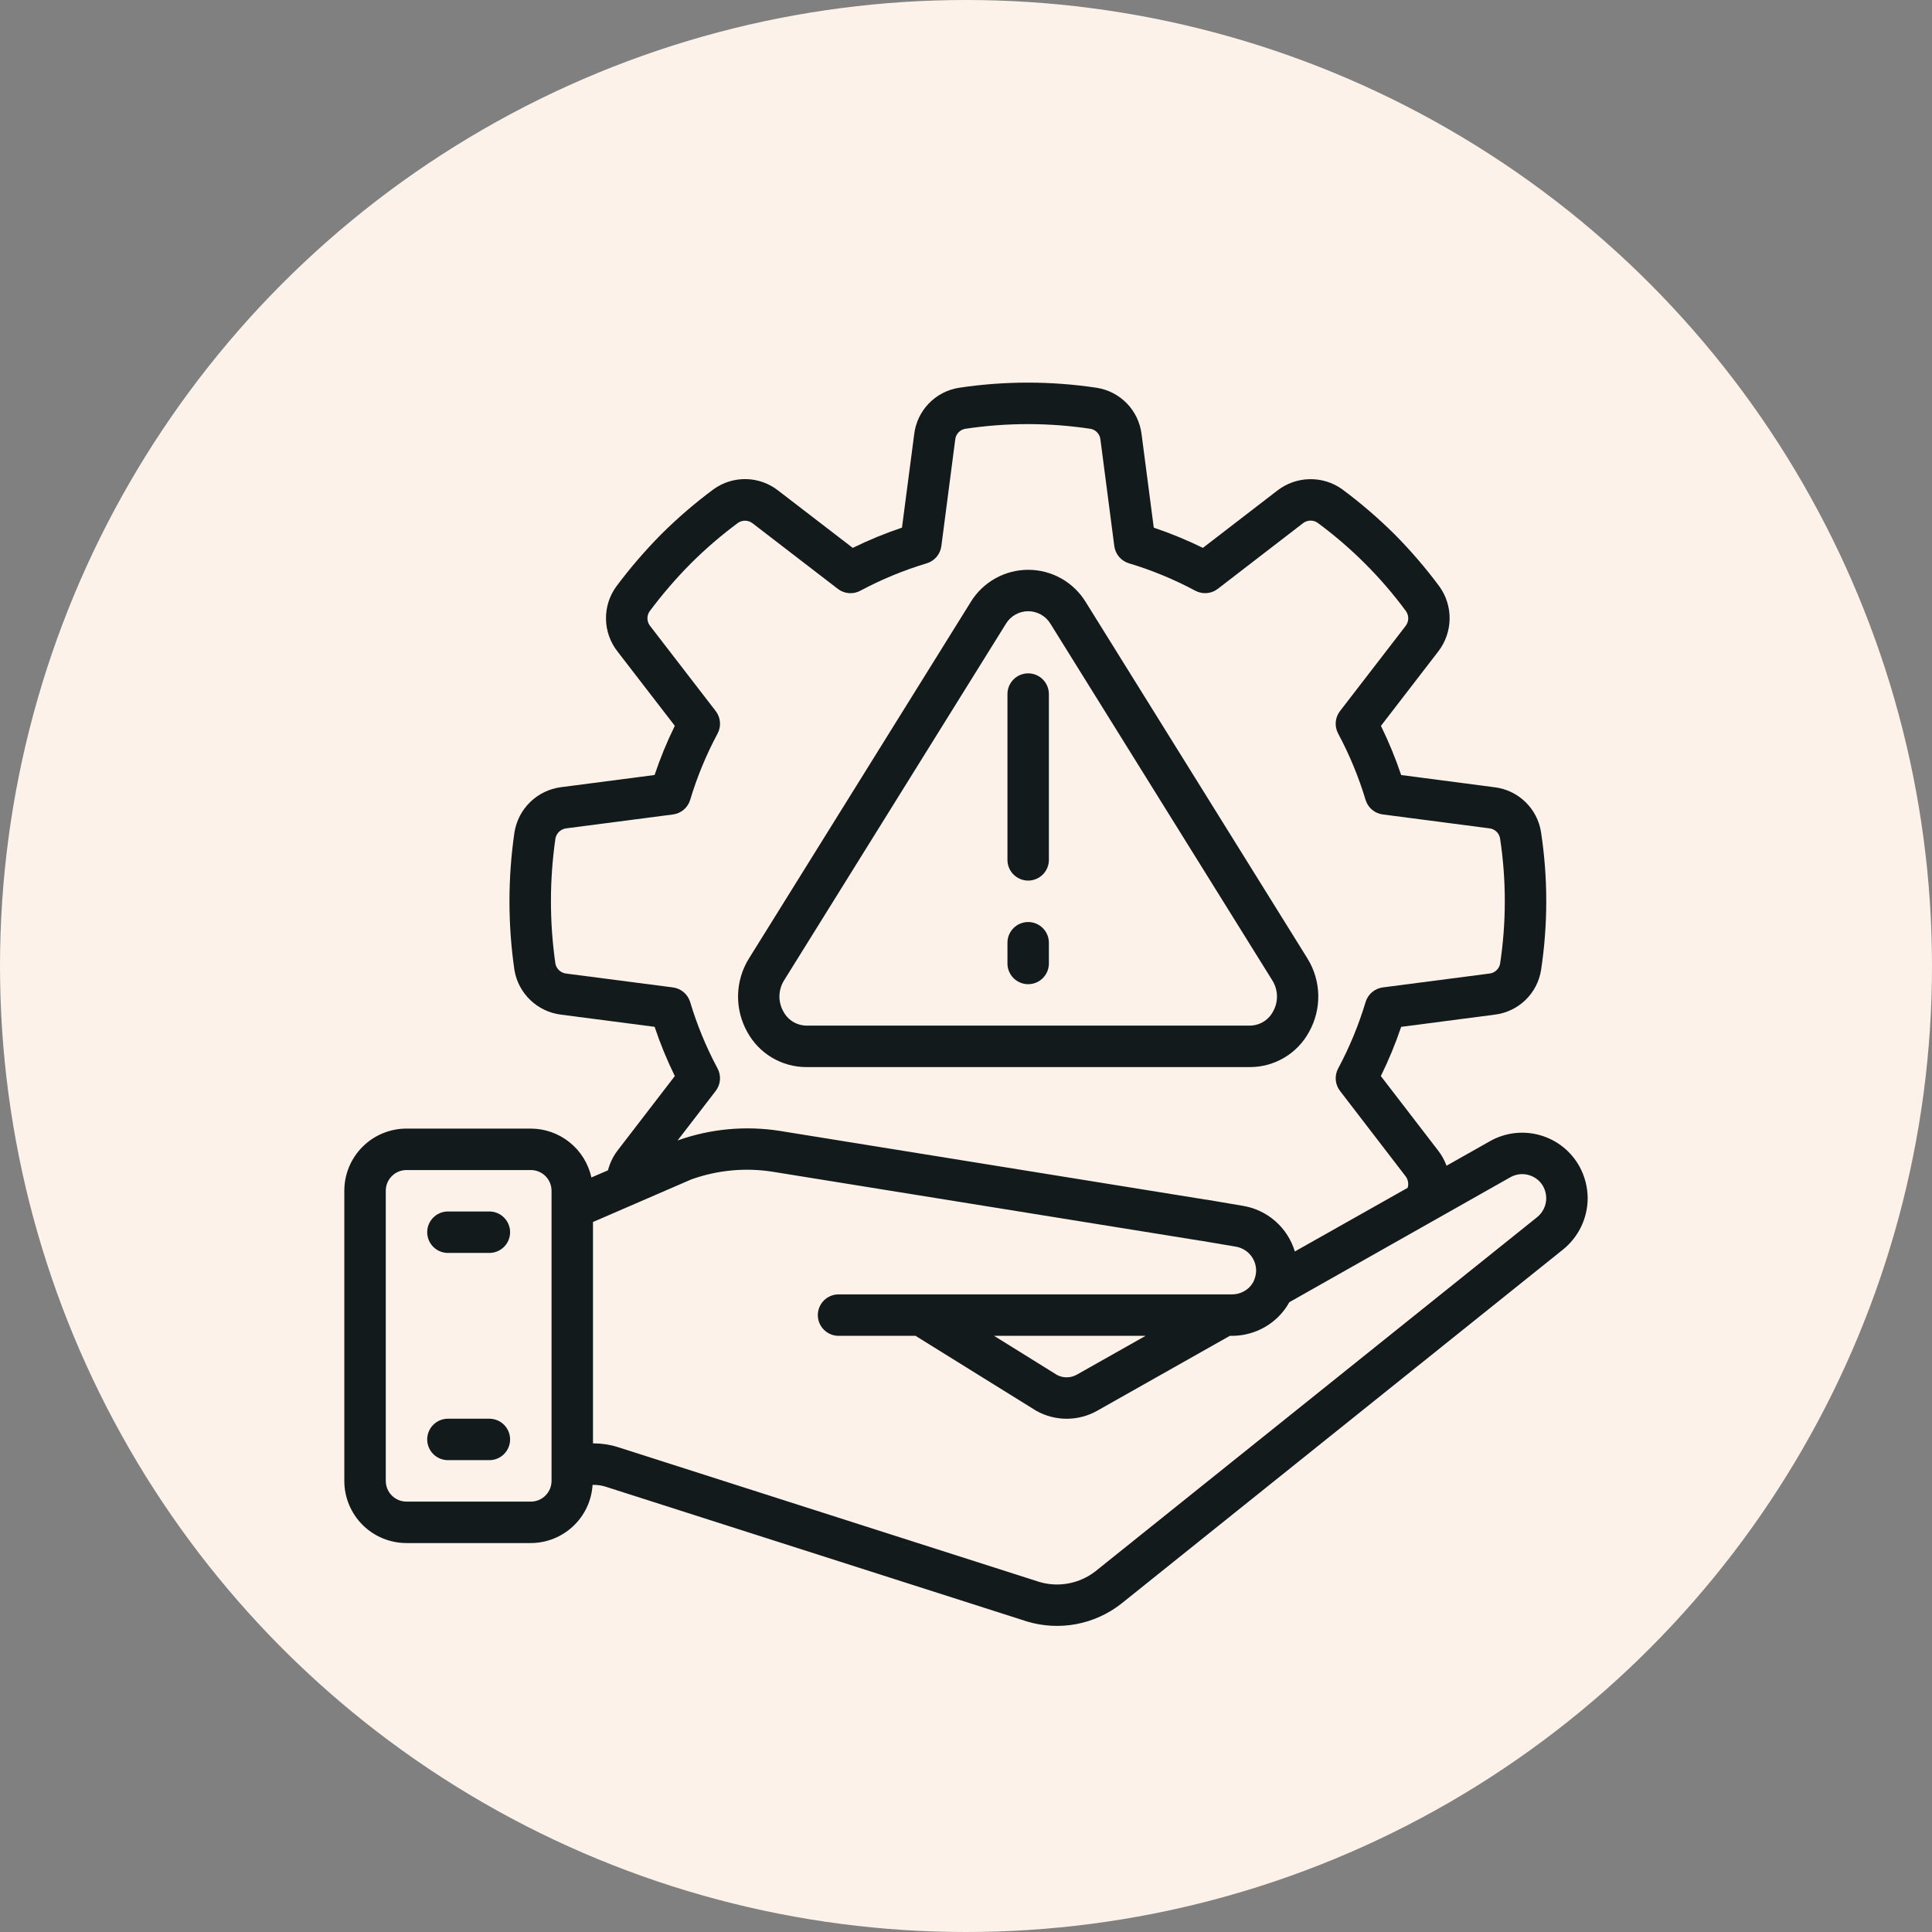
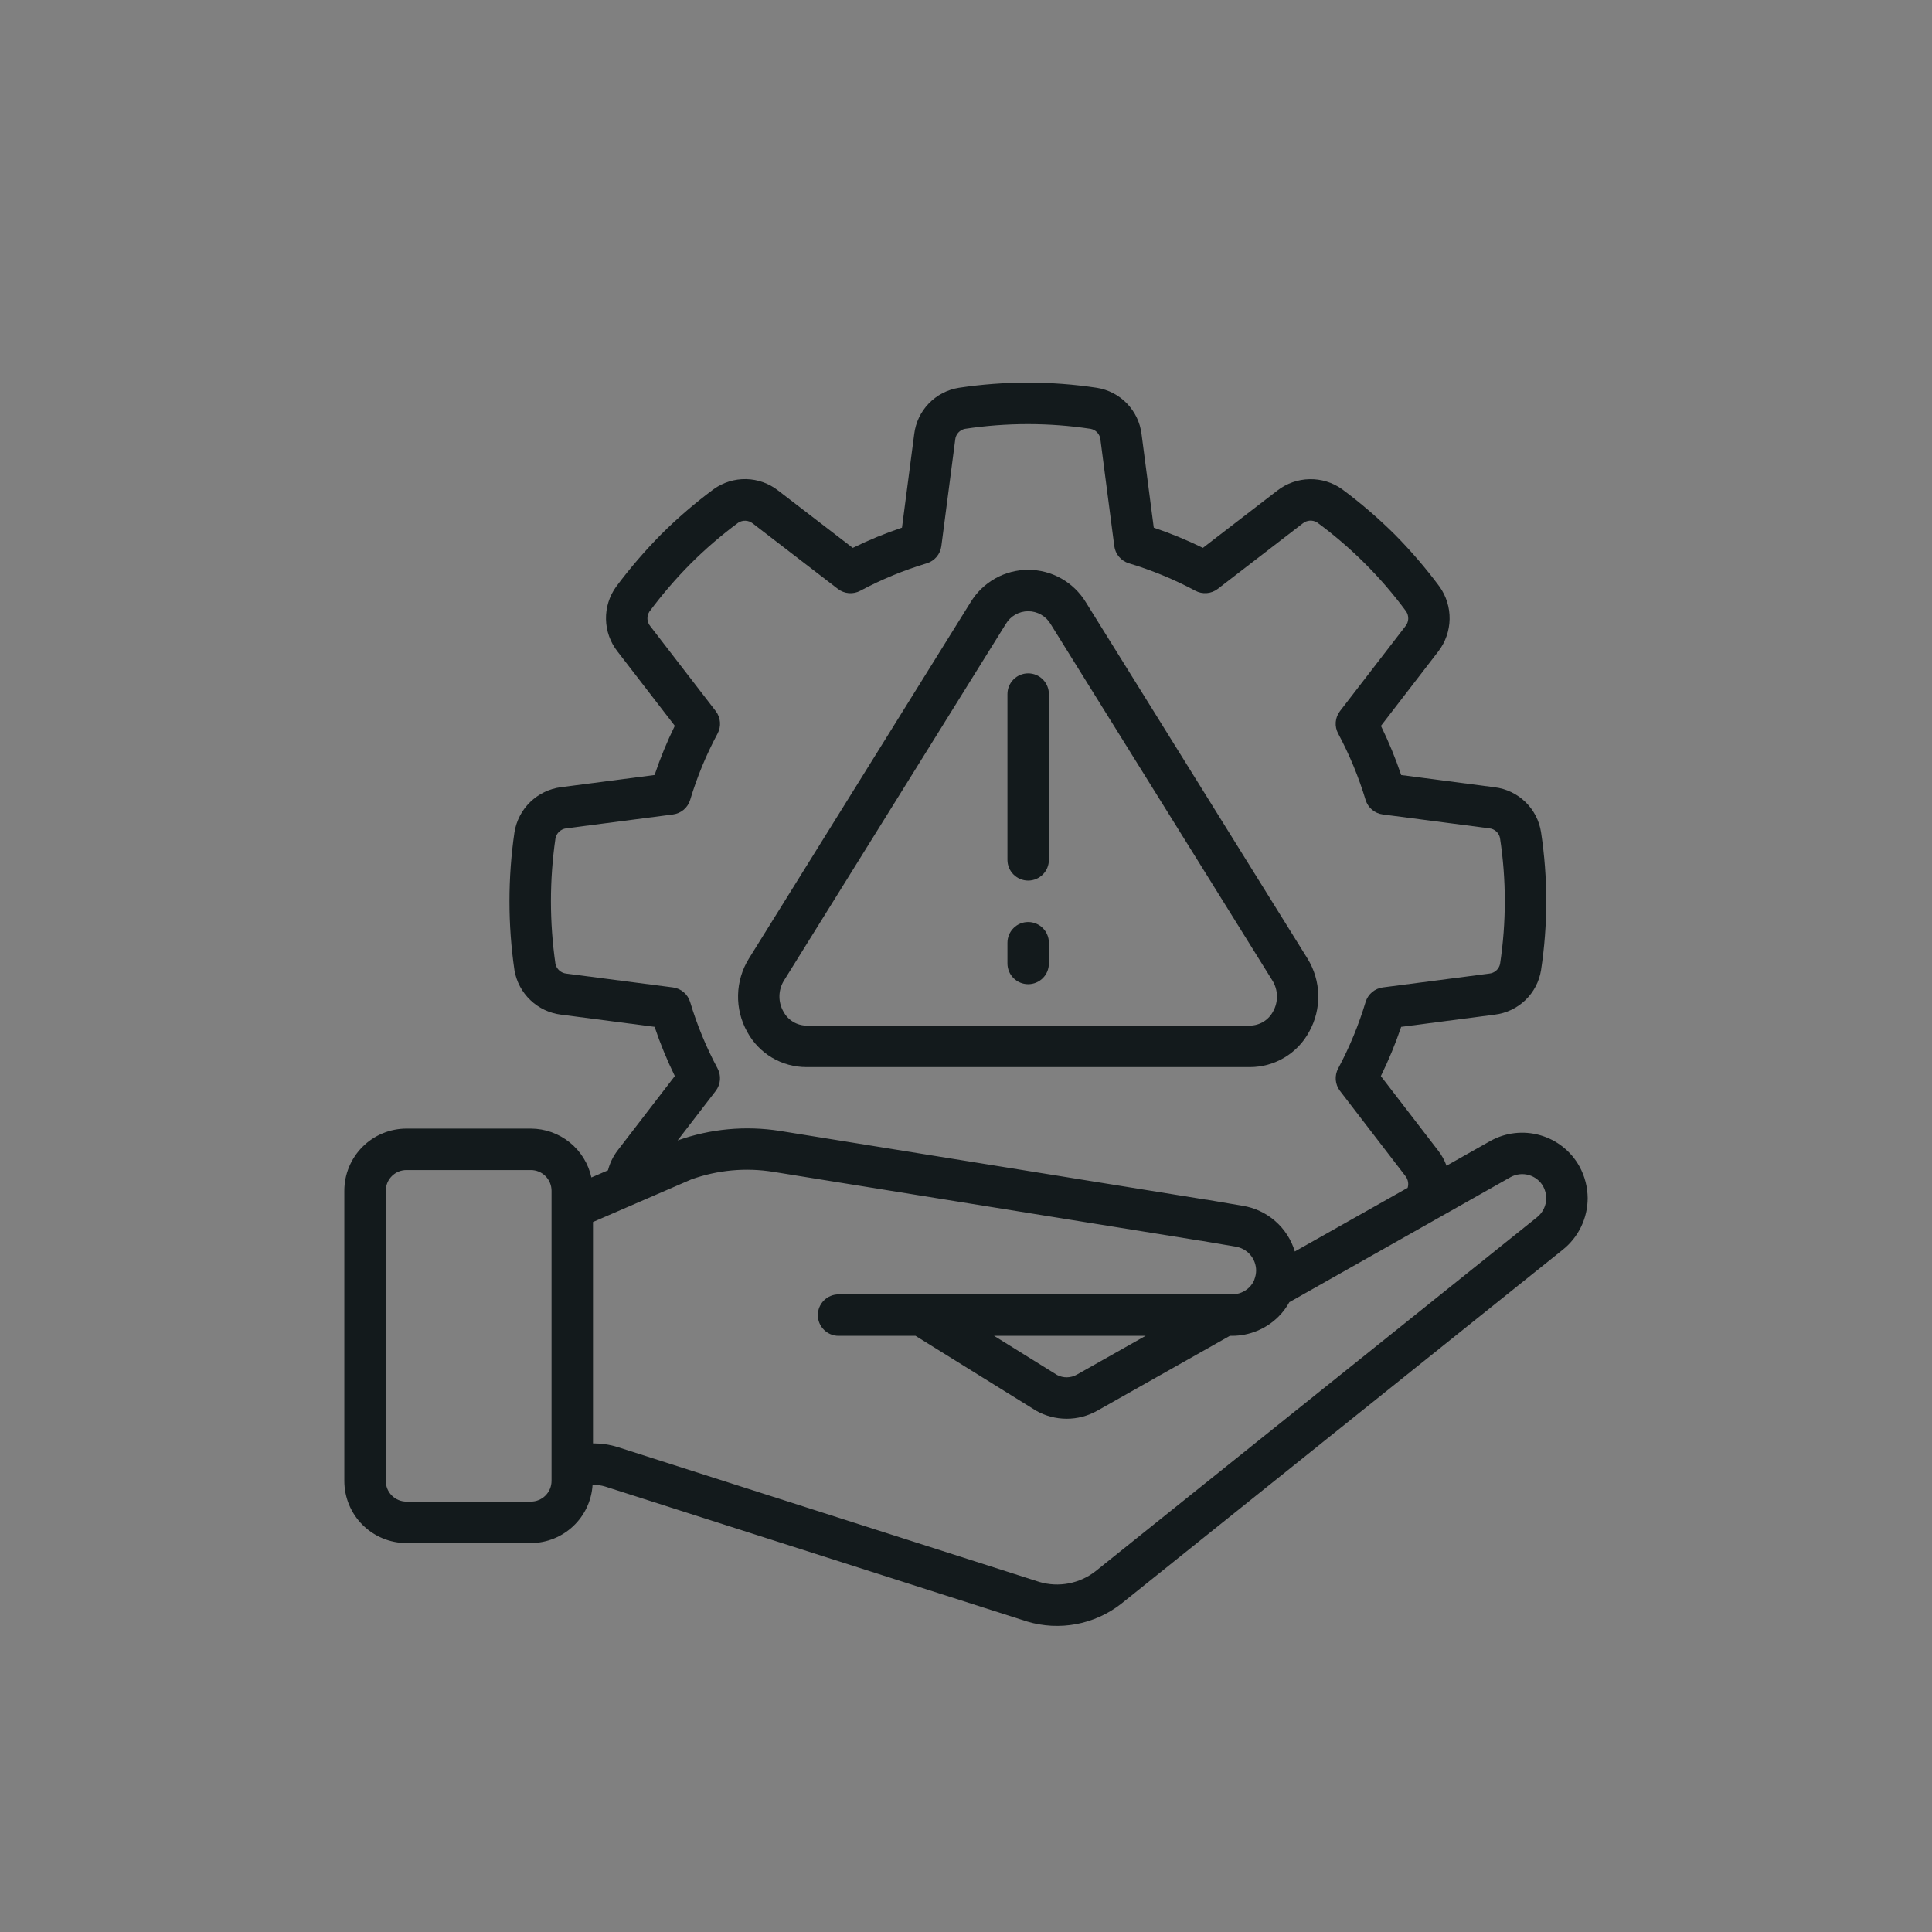
<svg xmlns="http://www.w3.org/2000/svg" width="101" height="101" viewBox="0 0 101 101" fill="none">
  <rect x="0" y="0" width="101" height="101" fill="#808080" stroke="none" />
-   <circle cx="50.5" cy="50.5" r="50.5" fill="#FDF2E9" />
  <g clip-path="url(#clip0_11_319)">
    <path d="M42.158 55.785H65.342C65.977 55.785 66.6 55.613 67.145 55.288C67.691 54.963 68.138 54.496 68.439 53.937C68.767 53.349 68.931 52.684 68.916 52.011C68.901 51.339 68.706 50.682 68.352 50.11L56.761 31.477C56.446 30.961 56.004 30.535 55.477 30.239C54.95 29.943 54.356 29.788 53.752 29.788C53.148 29.788 52.554 29.943 52.027 30.239C51.5 30.535 51.058 30.961 50.744 31.477L39.147 50.117C38.793 50.689 38.599 51.345 38.584 52.017C38.569 52.689 38.734 53.353 39.061 53.941C39.363 54.499 39.81 54.965 40.355 55.29C40.901 55.614 41.524 55.785 42.158 55.785ZM40.987 51.255L52.579 32.622C52.699 32.418 52.871 32.249 53.076 32.132C53.282 32.015 53.514 31.953 53.751 31.953C53.988 31.953 54.22 32.015 54.426 32.132C54.631 32.249 54.803 32.418 54.923 32.622L66.515 51.255C66.667 51.498 66.75 51.777 66.756 52.063C66.763 52.349 66.692 52.631 66.551 52.88C66.435 53.1 66.262 53.284 66.05 53.414C65.838 53.543 65.594 53.613 65.346 53.616H42.158C41.91 53.613 41.667 53.543 41.455 53.414C41.243 53.284 41.07 53.1 40.954 52.88C40.813 52.631 40.741 52.349 40.747 52.063C40.753 51.777 40.836 51.498 40.987 51.255Z" fill="#131A1C" />
    <path d="M80.517 59.347C80.083 59.222 79.629 59.185 79.181 59.237C78.733 59.289 78.3 59.429 77.906 59.65L75.62 60.941C75.518 60.658 75.372 60.393 75.187 60.155L72.187 56.255C72.597 55.421 72.952 54.561 73.25 53.681L78.135 53.044C78.737 52.973 79.3 52.707 79.739 52.287C80.177 51.867 80.466 51.315 80.562 50.716C80.925 48.327 80.925 45.897 80.562 43.507C80.469 42.904 80.182 42.348 79.743 41.924C79.305 41.499 78.74 41.23 78.135 41.156L73.25 40.517C72.953 39.638 72.6 38.78 72.192 37.947L75.196 34.047C75.566 33.564 75.771 32.976 75.782 32.368C75.793 31.76 75.609 31.164 75.256 30.669C74.538 29.701 73.752 28.786 72.903 27.93C72.043 27.077 71.122 26.286 70.148 25.564C69.653 25.216 69.059 25.036 68.454 25.05C67.849 25.063 67.263 25.27 66.784 25.639L62.884 28.641C62.052 28.233 61.194 27.88 60.316 27.584L59.678 22.697C59.604 22.093 59.336 21.53 58.914 21.093C58.492 20.656 57.938 20.368 57.338 20.273C54.948 19.912 52.518 19.912 50.128 20.273C49.528 20.368 48.975 20.656 48.553 21.094C48.131 21.532 47.864 22.095 47.792 22.699L47.153 27.584C46.273 27.88 45.413 28.233 44.58 28.642L40.68 25.644C40.201 25.269 39.614 25.059 39.006 25.046C38.398 25.034 37.802 25.218 37.308 25.573C36.338 26.291 35.422 27.079 34.566 27.931C33.717 28.79 32.928 29.706 32.207 30.675C31.852 31.17 31.667 31.766 31.68 32.374C31.692 32.982 31.901 33.57 32.275 34.05L35.277 37.944C34.868 38.777 34.515 39.636 34.22 40.515L29.319 41.153C28.715 41.233 28.153 41.505 27.717 41.929C27.28 42.353 26.992 42.907 26.895 43.508C26.546 45.901 26.546 48.331 26.895 50.724C26.997 51.319 27.289 51.866 27.726 52.283C28.163 52.701 28.722 52.967 29.322 53.042L34.221 53.68C34.516 54.56 34.869 55.42 35.278 56.253L32.273 60.161C32.044 60.466 31.878 60.813 31.783 61.182L30.917 61.555C30.758 60.832 30.358 60.185 29.782 59.721C29.207 59.256 28.49 59.002 27.75 59H21.25C20.388 59 19.561 59.343 18.952 59.952C18.342 60.562 18 61.388 18 62.25V77.417C18 78.279 18.342 79.105 18.952 79.715C19.561 80.324 20.388 80.667 21.25 80.667H27.75C28.574 80.665 29.366 80.349 29.965 79.784C30.565 79.22 30.927 78.448 30.978 77.626C31.2 77.619 31.421 77.648 31.634 77.712L53.7 84.77C54.531 85.019 55.409 85.064 56.261 84.905C57.113 84.745 57.915 84.384 58.599 83.852L81.7 65.331C82.104 65.008 82.43 64.599 82.656 64.133C82.88 63.667 82.998 63.157 83 62.64C82.996 62.057 82.848 61.485 82.567 60.974C82.349 60.581 82.056 60.236 81.704 59.956C81.352 59.677 80.949 59.47 80.517 59.347ZM35.181 51.62L29.601 50.896C29.467 50.881 29.341 50.825 29.24 50.735C29.139 50.646 29.068 50.527 29.038 50.395C28.723 48.217 28.723 46.005 29.038 43.827C29.065 43.691 29.134 43.568 29.236 43.474C29.337 43.38 29.465 43.32 29.602 43.304L35.182 42.578C35.388 42.551 35.583 42.465 35.742 42.331C35.901 42.196 36.018 42.019 36.079 41.819C36.439 40.619 36.919 39.458 37.511 38.353C37.611 38.169 37.655 37.959 37.638 37.75C37.622 37.541 37.545 37.341 37.417 37.175L33.995 32.734C33.908 32.629 33.856 32.499 33.847 32.362C33.839 32.226 33.874 32.09 33.948 31.975C34.606 31.09 35.325 30.253 36.101 29.47C36.878 28.694 37.711 27.977 38.593 27.325C38.708 27.251 38.843 27.215 38.978 27.222C39.115 27.229 39.245 27.278 39.351 27.363L43.803 30.787C43.969 30.915 44.169 30.991 44.377 31.008C44.586 31.024 44.795 30.98 44.979 30.88C46.086 30.288 47.25 29.808 48.453 29.447C48.652 29.386 48.829 29.269 48.964 29.11C49.098 28.951 49.184 28.757 49.211 28.551L49.937 22.98C49.95 22.845 50.007 22.717 50.098 22.616C50.19 22.514 50.312 22.446 50.446 22.419C52.625 22.089 54.841 22.089 57.02 22.419C57.154 22.445 57.276 22.514 57.367 22.616C57.459 22.717 57.515 22.845 57.528 22.982L58.253 28.55C58.28 28.756 58.366 28.951 58.501 29.109C58.635 29.268 58.813 29.385 59.012 29.446C60.214 29.807 61.377 30.287 62.484 30.879C62.668 30.979 62.878 31.023 63.087 31.006C63.296 30.99 63.495 30.913 63.661 30.785L68.103 27.363C68.209 27.277 68.338 27.226 68.475 27.217C68.611 27.209 68.746 27.243 68.861 27.316C70.635 28.621 72.201 30.186 73.507 31.958C73.585 32.073 73.624 32.211 73.619 32.351C73.613 32.49 73.562 32.624 73.474 32.733L70.051 37.174C69.923 37.34 69.846 37.54 69.829 37.749C69.812 37.958 69.857 38.167 69.957 38.352C70.548 39.457 71.028 40.618 71.39 41.819C71.451 42.018 71.567 42.195 71.726 42.33C71.885 42.464 72.079 42.55 72.286 42.577L77.854 43.303C77.992 43.316 78.122 43.374 78.224 43.468C78.326 43.562 78.394 43.687 78.418 43.824C78.584 44.91 78.667 46.007 78.667 47.105C78.667 48.207 78.584 49.307 78.419 50.396C78.39 50.528 78.32 50.648 78.218 50.738C78.117 50.828 77.99 50.883 77.855 50.896L72.287 51.62C72.081 51.647 71.886 51.733 71.727 51.868C71.569 52.002 71.452 52.18 71.391 52.379C71.03 53.581 70.55 54.745 69.958 55.852C69.858 56.036 69.814 56.245 69.83 56.454C69.847 56.663 69.923 56.862 70.051 57.029L73.48 61.492C73.545 61.577 73.588 61.676 73.607 61.781C73.626 61.886 73.62 61.994 73.588 62.096L67.69 65.424C67.506 64.81 67.151 64.259 66.668 63.837C66.185 63.414 65.593 63.136 64.959 63.035L63.107 62.72C63.082 62.72 63.053 62.713 63.023 62.711L40.77 59.121C38.974 58.839 37.137 59.009 35.424 59.619L37.417 57.029C37.544 56.862 37.621 56.663 37.637 56.454C37.654 56.245 37.61 56.036 37.51 55.852C36.918 54.745 36.438 53.582 36.078 52.38C36.017 52.18 35.9 52.003 35.741 51.868C35.582 51.733 35.387 51.647 35.181 51.62ZM28.833 77.417C28.833 77.704 28.719 77.98 28.516 78.183C28.313 78.386 28.037 78.5 27.75 78.5H21.25C20.963 78.5 20.687 78.386 20.484 78.183C20.281 77.98 20.167 77.704 20.167 77.417V62.25C20.167 61.963 20.281 61.687 20.484 61.484C20.687 61.281 20.963 61.167 21.25 61.167H27.75C28.037 61.167 28.313 61.281 28.516 61.484C28.719 61.687 28.833 61.963 28.833 62.25V77.417ZM80.35 63.636L57.256 82.151C56.848 82.466 56.371 82.68 55.864 82.776C55.357 82.872 54.835 82.846 54.34 82.701L32.286 75.647C31.879 75.52 31.455 75.456 31.029 75.456H31V63.883L36.144 61.655C37.515 61.165 38.988 61.029 40.426 61.261L62.732 64.858L62.801 64.866L64.604 65.172C64.898 65.221 65.166 65.371 65.361 65.598C65.555 65.824 65.663 66.112 65.667 66.41C65.666 66.573 65.635 66.734 65.575 66.886V66.898C65.516 67.044 65.428 67.178 65.317 67.291C65.076 67.531 64.75 67.666 64.41 67.667H43.837C43.55 67.667 43.275 67.781 43.072 67.984C42.868 68.187 42.754 68.463 42.754 68.75C42.754 69.037 42.868 69.313 43.072 69.516C43.275 69.719 43.55 69.834 43.837 69.834H47.861L54.166 73.749C54.651 74.023 55.199 74.167 55.756 74.169C56.314 74.17 56.862 74.028 57.349 73.756L64.293 69.834H64.41C65.318 69.832 66.189 69.473 66.833 68.834C67.059 68.609 67.251 68.354 67.404 68.075L78.967 61.538C79.257 61.377 79.6 61.337 79.92 61.428C80.24 61.518 80.511 61.731 80.674 62.02C80.778 62.211 80.832 62.424 80.833 62.64C80.833 62.832 80.789 63.021 80.705 63.193C80.622 63.365 80.5 63.517 80.35 63.636ZM59.888 69.834L56.289 71.866C56.133 71.953 55.958 72 55.778 72.003C55.599 72.006 55.422 71.964 55.263 71.882L51.967 69.834H59.888Z" fill="#131A1C" />
-     <path d="M25.583 63.333H23.417C23.129 63.333 22.854 63.447 22.651 63.651C22.447 63.854 22.333 64.129 22.333 64.417C22.333 64.704 22.447 64.98 22.651 65.183C22.854 65.386 23.129 65.5 23.417 65.5H25.583C25.871 65.5 26.146 65.386 26.349 65.183C26.552 64.98 26.667 64.704 26.667 64.417C26.667 64.129 26.552 63.854 26.349 63.651C26.146 63.447 25.871 63.333 25.583 63.333Z" fill="#131A1C" />
-     <path d="M25.583 74.167H23.417C23.129 74.167 22.854 74.281 22.651 74.484C22.447 74.687 22.333 74.963 22.333 75.25C22.333 75.537 22.447 75.813 22.651 76.016C22.854 76.219 23.129 76.333 23.417 76.333H25.583C25.871 76.333 26.146 76.219 26.349 76.016C26.552 75.813 26.667 75.537 26.667 75.25C26.667 74.963 26.552 74.687 26.349 74.484C26.146 74.281 25.871 74.167 25.583 74.167Z" fill="#131A1C" />
    <path d="M53.75 46.035C54.037 46.035 54.313 45.92 54.516 45.717C54.719 45.514 54.833 45.239 54.833 44.951V36.285C54.833 35.997 54.719 35.722 54.516 35.519C54.313 35.315 54.037 35.201 53.75 35.201C53.463 35.201 53.187 35.315 52.984 35.519C52.781 35.722 52.667 35.997 52.667 36.285V44.951C52.667 45.239 52.781 45.514 52.984 45.717C53.187 45.92 53.463 46.035 53.75 46.035Z" fill="#131A1C" />
    <path d="M53.75 51.451C54.037 51.451 54.313 51.337 54.516 51.134C54.719 50.931 54.833 50.655 54.833 50.368V49.285C54.833 48.997 54.719 48.722 54.516 48.519C54.313 48.315 54.037 48.201 53.75 48.201C53.463 48.201 53.187 48.315 52.984 48.519C52.781 48.722 52.667 48.997 52.667 49.285V50.368C52.667 50.655 52.781 50.931 52.984 51.134C53.187 51.337 53.463 51.451 53.75 51.451Z" fill="#131A1C" />
  </g>
  <defs>
    <clipPath id="clip0_11_319">
      <rect width="65" height="65" fill="white" transform="translate(18 20)" />
    </clipPath>
  </defs>
</svg>